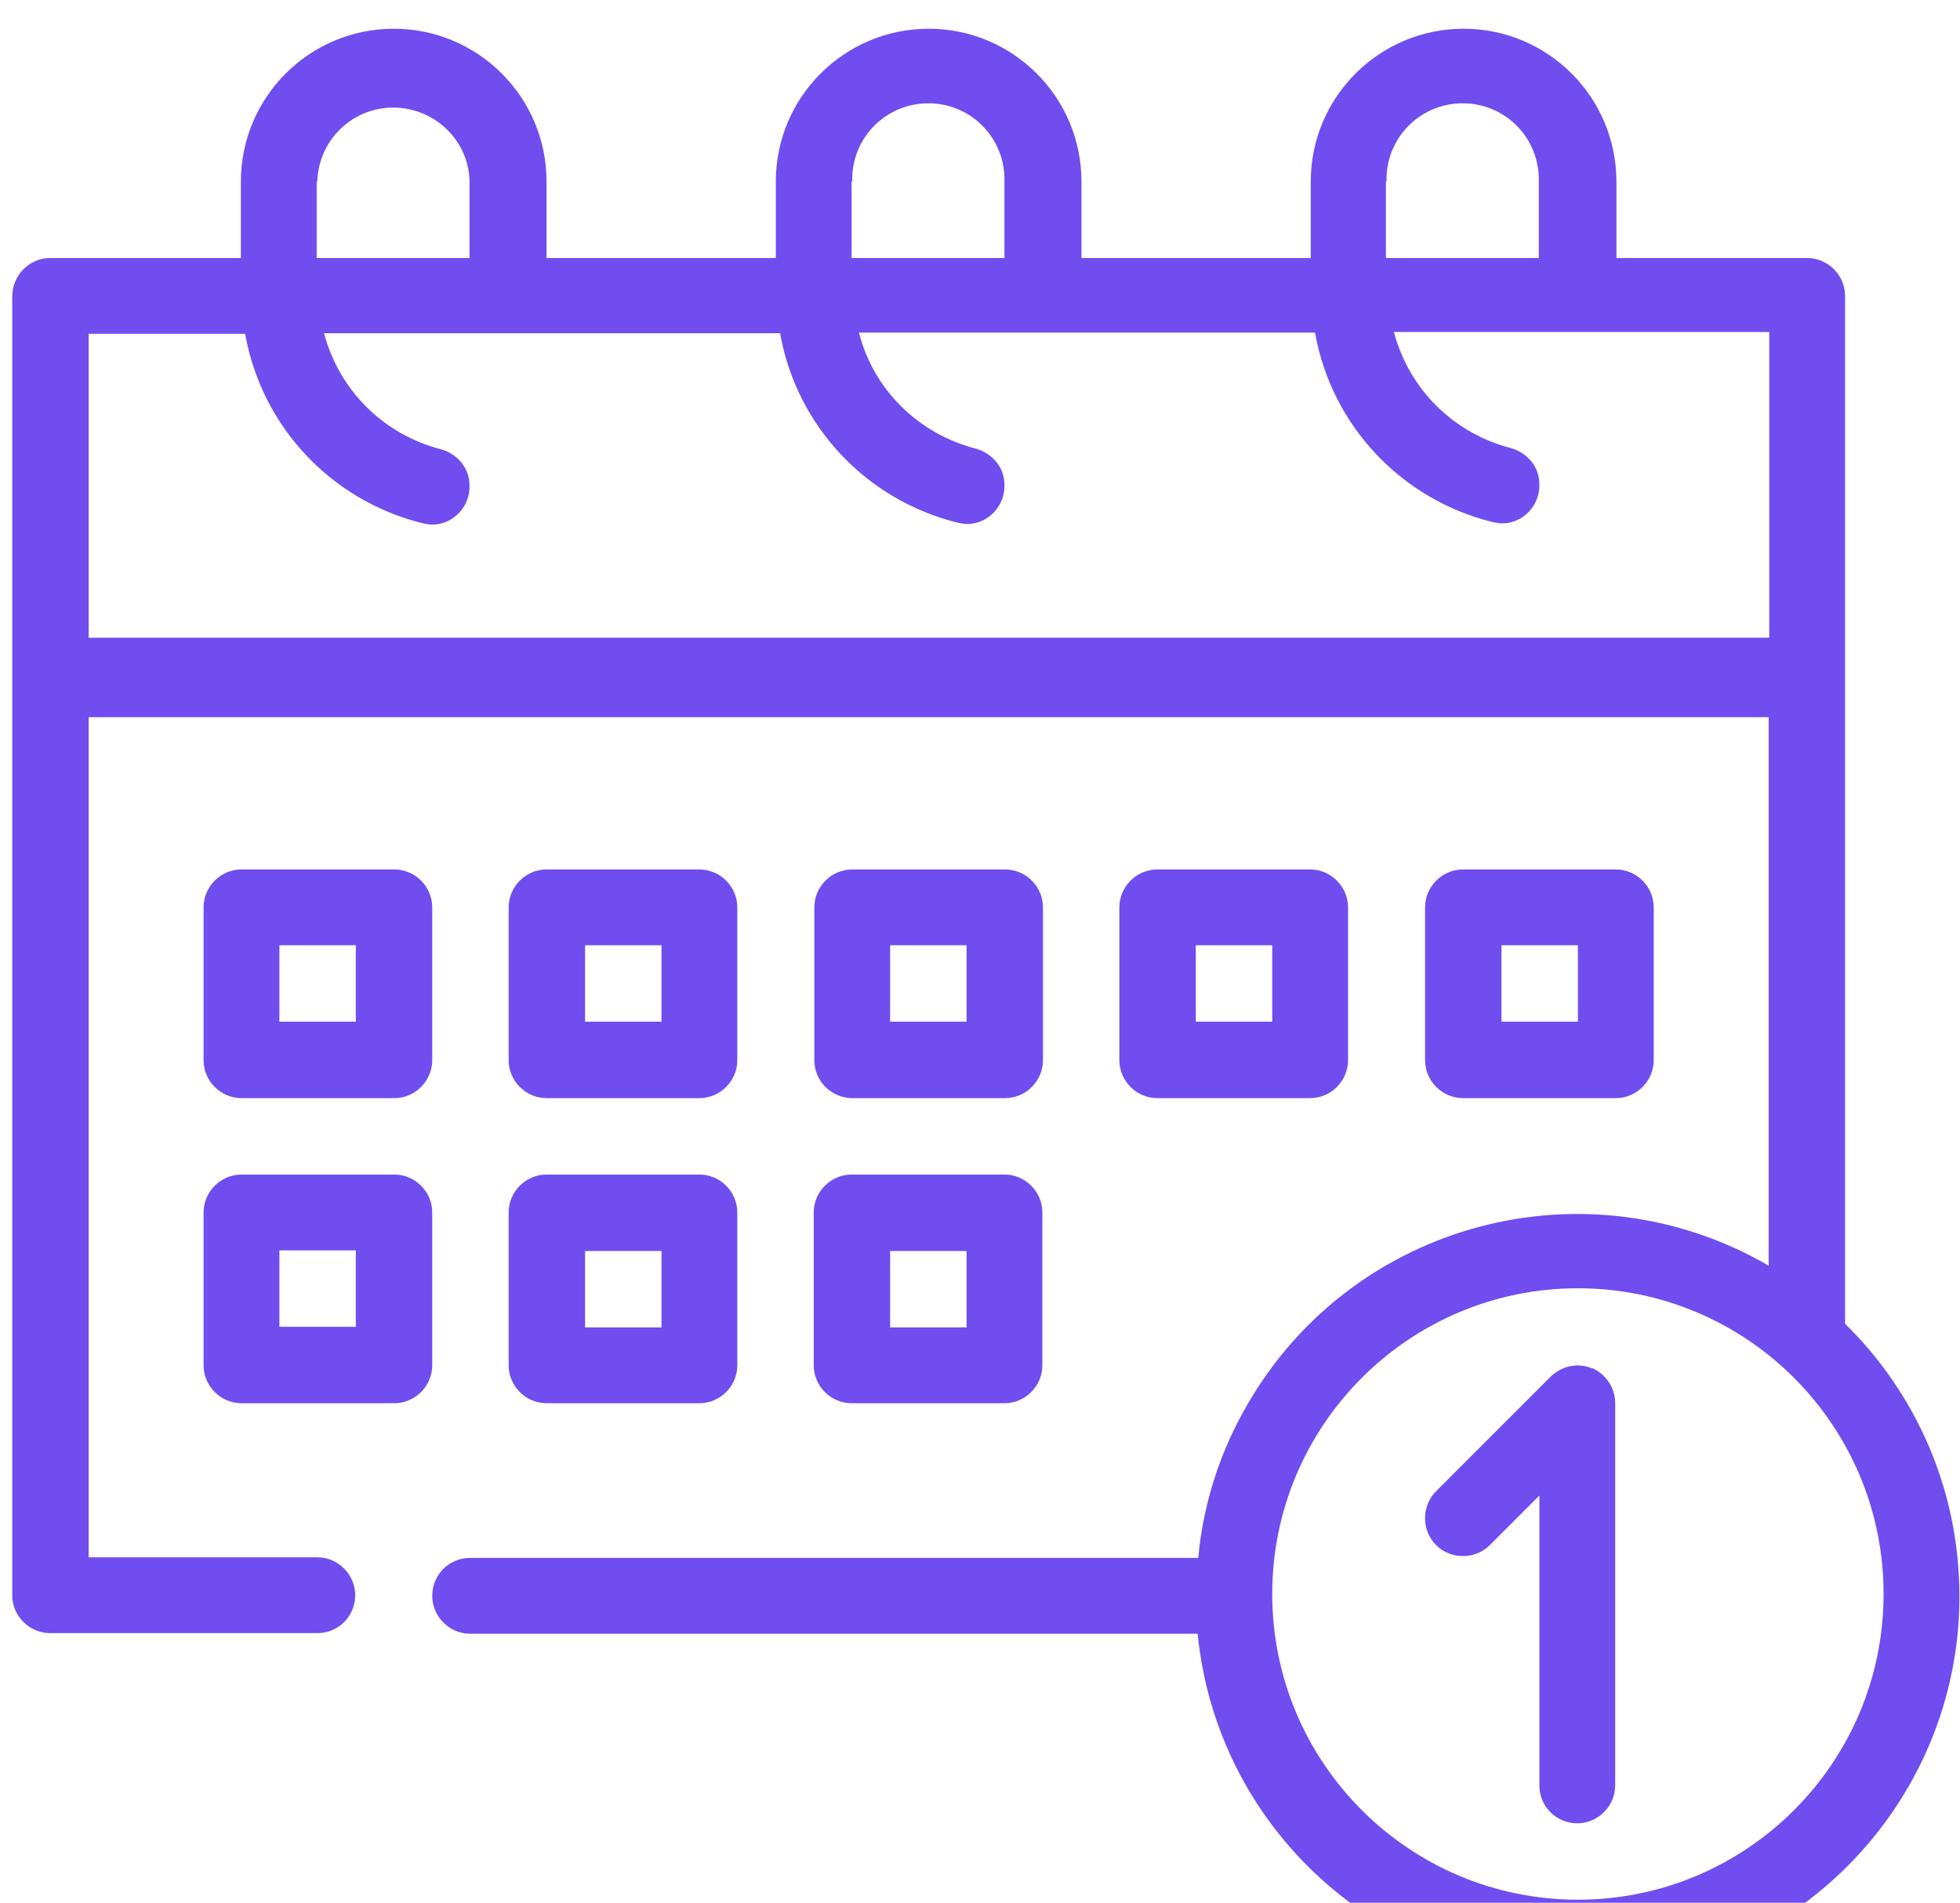
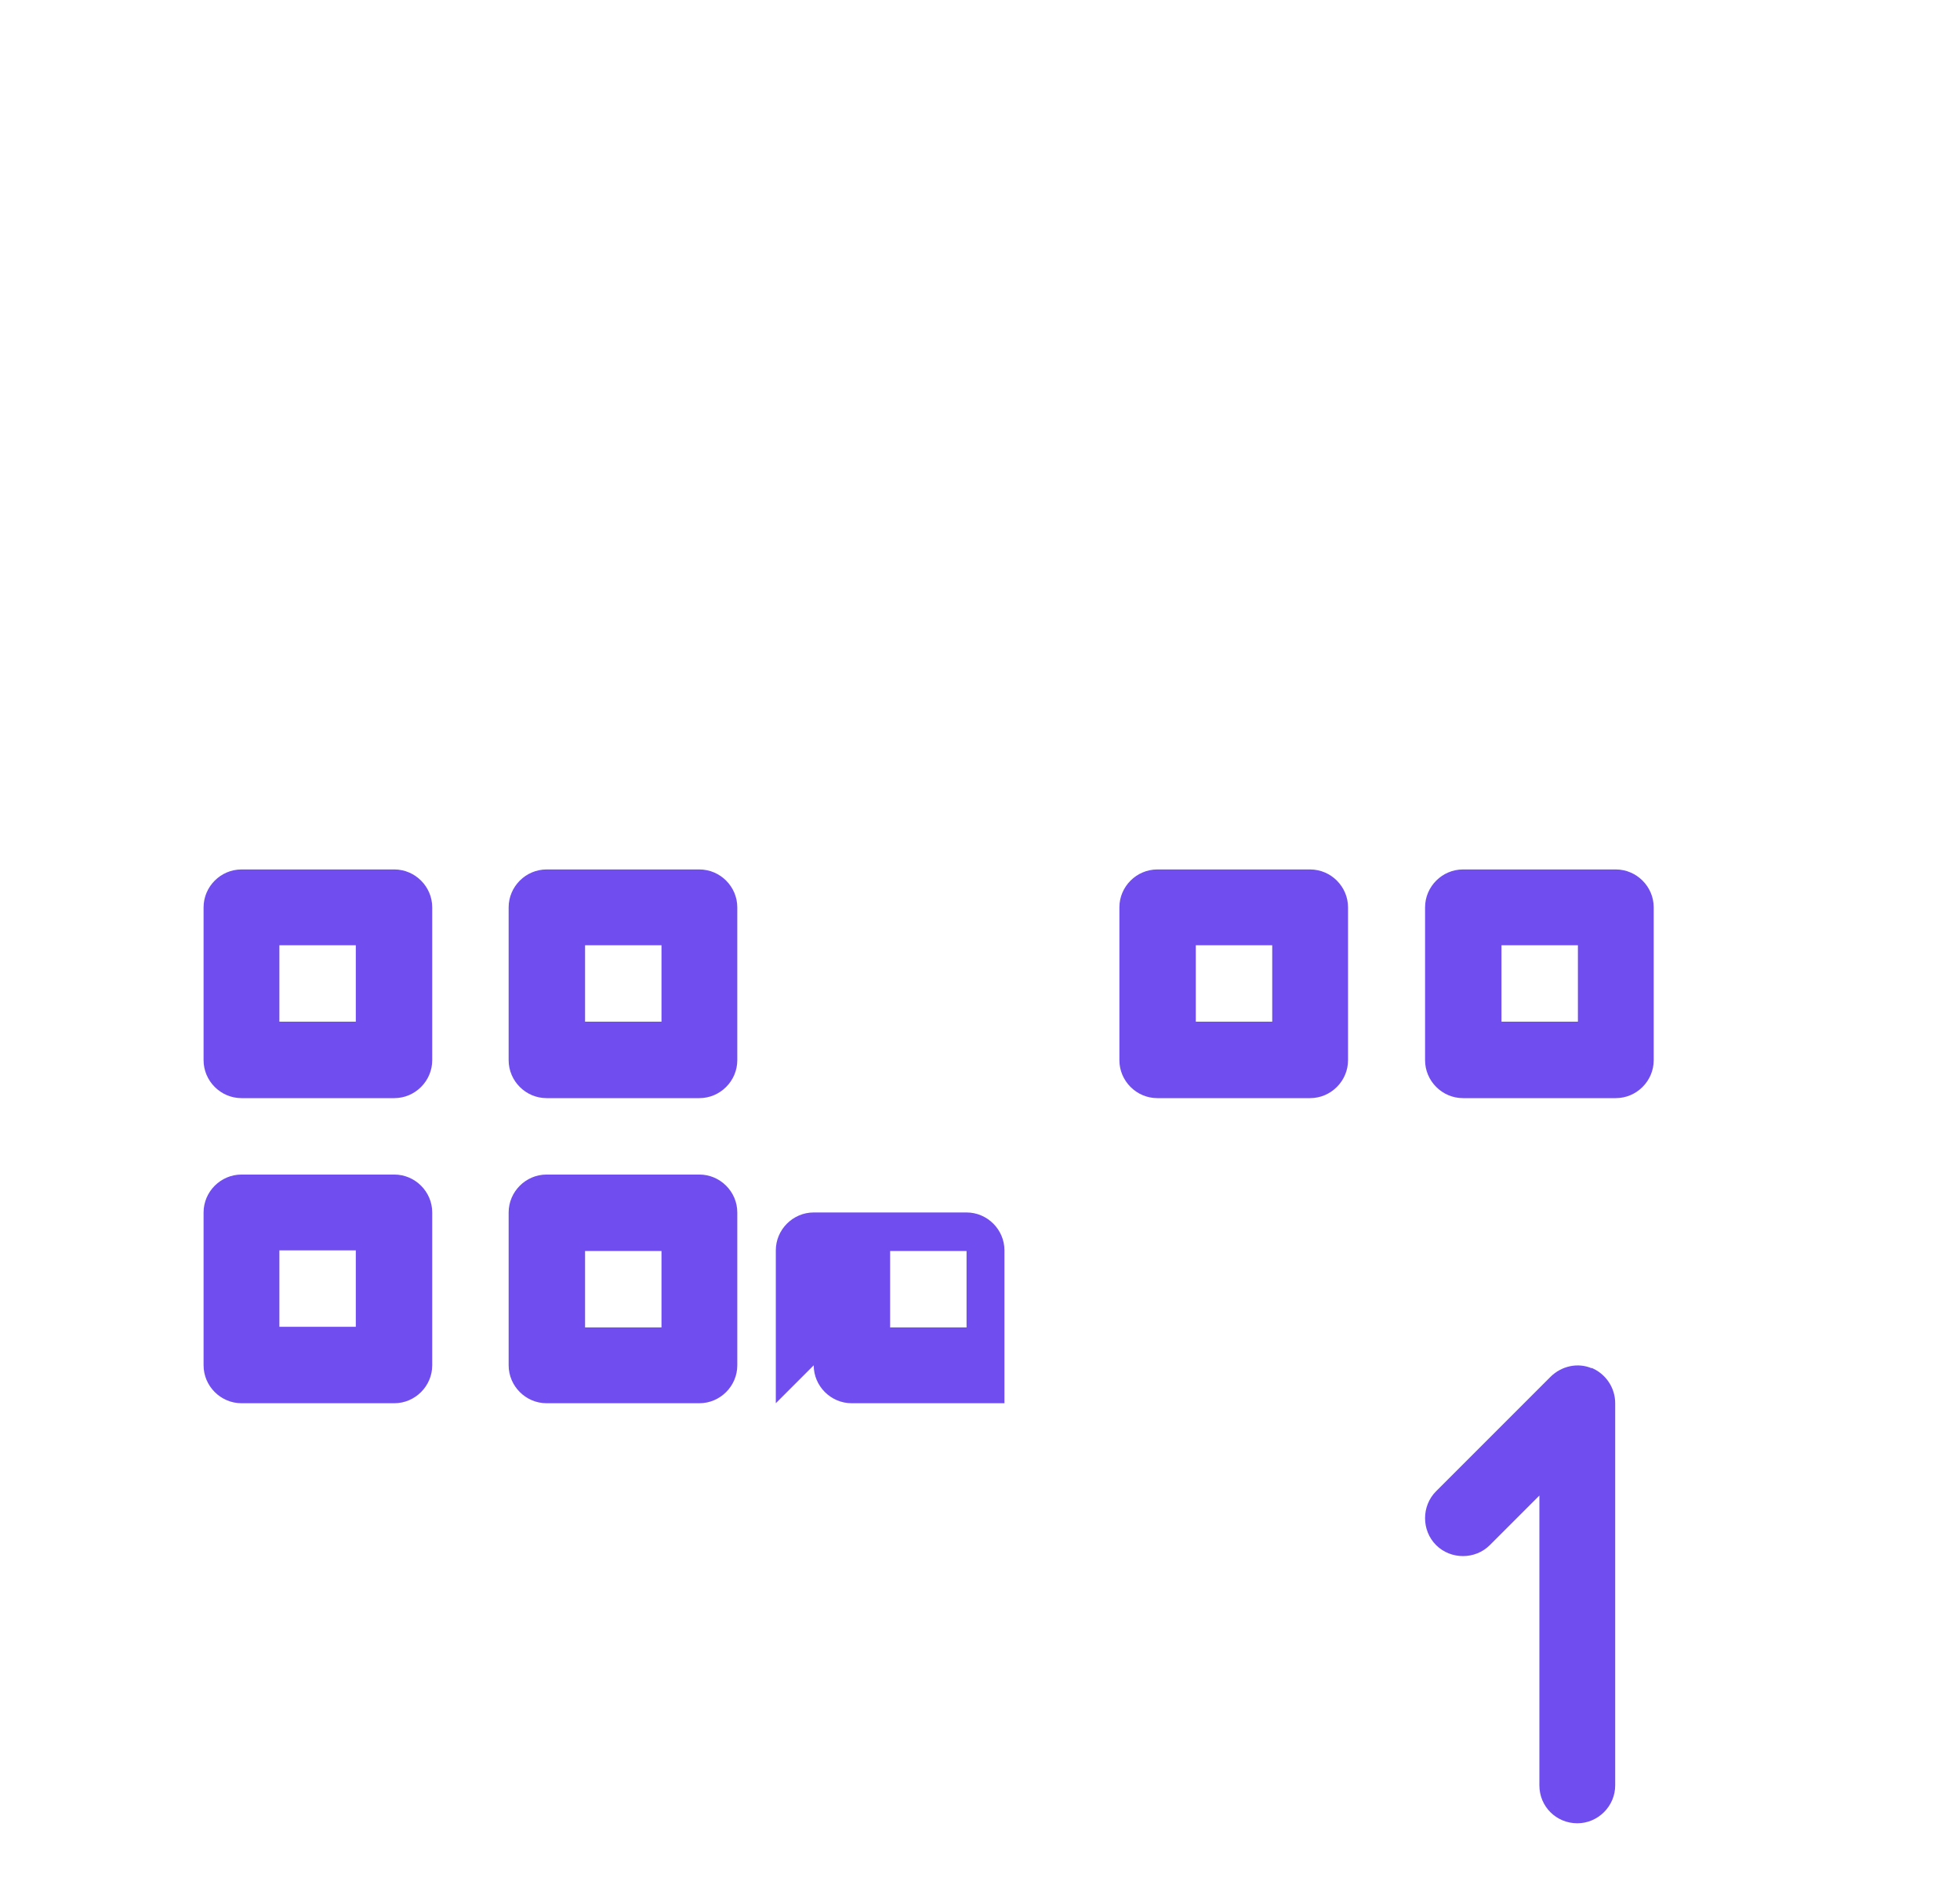
<svg xmlns="http://www.w3.org/2000/svg" id="Capa_2" data-name="Capa 2" viewBox="0 0 32.06 31.12">
  <defs>
    <style> .cls-1 { fill: none; } .cls-2 { fill: #704def; } .cls-3 { clip-path: url(#clippath); } </style>
    <clipPath id="clippath">
      <rect class="cls-1" width="32.06" height="31.12" />
    </clipPath>
  </defs>
  <g id="Capa_1-2" data-name="Capa 1">
    <g id="Grupo_4512" data-name="Grupo 4512">
      <g class="cls-3">
        <g id="Grupo_1527" data-name="Grupo 1527">
          <path id="Trazado_823" data-name="Trazado 823" class="cls-2" d="M7.07,19.83c0-.34-.28-.62-.62-.62h-2.5c-.34,0-.62.28-.62.62h0v2.5c0,.34.28.62.62.62h2.5c.34,0,.62-.28.62-.62v-2.5ZM5.82,21.7h-1.25v-1.25h1.25v1.25Z" />
          <path id="Trazado_824" data-name="Trazado 824" class="cls-2" d="M8.32,22.33c0,.34.28.62.62.62h2.5c.34,0,.62-.28.62-.62v-2.5c0-.34-.28-.62-.62-.62h-2.5c-.34,0-.62.28-.62.62h0v2.5ZM9.57,20.46h1.25v1.25h-1.25v-1.25Z" />
          <path id="Trazado_825" data-name="Trazado 825" class="cls-2" d="M3.95,17.96h2.5c.34,0,.62-.28.62-.62h0v-2.5c0-.34-.28-.62-.62-.62h-2.5c-.34,0-.62.28-.62.62v2.5c0,.34.28.62.62.62h0M4.57,15.46h1.25v1.25h-1.25v-1.25Z" />
          <path id="Trazado_826" data-name="Trazado 826" class="cls-2" d="M8.94,17.96h2.5c.34,0,.62-.28.62-.62h0v-2.5c0-.34-.28-.62-.62-.62h-2.5c-.34,0-.62.28-.62.62v2.5c0,.34.28.62.62.62h0M9.57,15.46h1.25v1.25h-1.25v-1.25Z" />
-           <path id="Trazado_827" data-name="Trazado 827" class="cls-2" d="M13.94,17.96h2.5c.34,0,.62-.28.62-.62h0v-2.5c0-.34-.28-.62-.62-.62h-2.5c-.34,0-.62.28-.62.62v2.5c0,.34.28.62.62.62h0M14.56,15.46h1.25v1.25h-1.25v-1.25Z" />
-           <path id="Trazado_828" data-name="Trazado 828" class="cls-2" d="M13.31,22.33c0,.34.28.62.62.62h2.5c.34,0,.62-.28.62-.62v-2.5c0-.34-.28-.62-.62-.62h-2.5c-.34,0-.62.28-.62.62h0v2.5ZM14.56,20.46h1.25v1.25h-1.25v-1.25Z" />
+           <path id="Trazado_828" data-name="Trazado 828" class="cls-2" d="M13.31,22.33c0,.34.28.62.62.62h2.5v-2.5c0-.34-.28-.62-.62-.62h-2.5c-.34,0-.62.28-.62.62h0v2.5ZM14.56,20.46h1.25v1.25h-1.25v-1.25Z" />
          <path id="Trazado_829" data-name="Trazado 829" class="cls-2" d="M21.43,17.96c.34,0,.62-.28.62-.62v-2.5c0-.34-.28-.62-.62-.62h-2.5c-.34,0-.62.28-.62.62h0v2.5c0,.34.28.62.62.62h2.5ZM19.56,15.46h1.25v1.25h-1.25v-1.25Z" />
          <path id="Trazado_830" data-name="Trazado 830" class="cls-2" d="M26.43,17.96c.34,0,.62-.28.62-.62v-2.5c0-.34-.28-.62-.62-.62h-2.5c-.34,0-.62.28-.62.62v2.5c0,.34.28.62.62.62h2.5ZM24.56,15.46h1.25v1.25h-1.25v-1.25Z" />
-           <path id="Trazado_831" data-name="Trazado 831" class="cls-2" d="M30.18,21.62V4.84c0-.34-.28-.62-.62-.62h-3.12v-1.25c0-1.38-1.12-2.5-2.5-2.5s-2.5,1.12-2.5,2.5v1.25h-3.75v-1.25c0-1.38-1.12-2.5-2.5-2.5s-2.5,1.12-2.5,2.5v1.25h-3.75v-1.25c0-1.38-1.12-2.5-2.5-2.5s-2.5,1.12-2.5,2.5v1.25H.82c-.34,0-.62.28-.62.63v21.24c0,.34.28.62.62.62h4.37c.35,0,.62-.28.62-.62s-.28-.62-.62-.62H1.45v-13.74h27.48v8.97c-2.98-1.73-6.79-.72-8.52,2.26-.45.77-.73,1.63-.81,2.52H7.69c-.35,0-.62.28-.62.62s.28.62.62.62h11.9c.34,3.43,3.4,5.94,6.83,5.6s5.94-3.4,5.6-6.83c-.14-1.46-.8-2.82-1.84-3.84M22.68,2.97c-.02-.69.52-1.26,1.21-1.28.69-.02,1.26.52,1.28,1.21,0,.02,0,.05,0,.07v1.25h-2.5v-1.25ZM13.94,2.97c-.02-.69.52-1.26,1.21-1.28.69-.02,1.26.52,1.28,1.21,0,.02,0,.05,0,.07v1.25h-2.5v-1.25ZM5.19,2.97c.02-.69.59-1.23,1.28-1.21.66.02,1.2.55,1.21,1.21v1.25h-2.5v-1.25ZM1.45,10.46v-5h2.56c.27,1.52,1.41,2.73,2.91,3.1.05.01.1.02.15.02.34,0,.62-.29.61-.64,0-.28-.19-.51-.46-.59-.94-.24-1.67-.96-1.92-1.9h7.46c.27,1.52,1.41,2.73,2.91,3.1.05.01.1.02.15.02.34,0,.62-.29.61-.64,0-.28-.19-.51-.46-.59-.94-.24-1.68-.96-1.92-1.9h7.46c.27,1.52,1.41,2.73,2.91,3.1.05.01.1.02.15.02.34,0,.62-.29.61-.64,0-.28-.19-.51-.46-.59-.94-.24-1.67-.96-1.92-1.9h6.14v5H1.45ZM25.81,31.07c-2.76,0-5-2.24-5-5s2.24-5,5-5,5,2.24,5,5h0c0,2.76-2.24,5-5,5" />
          <path id="Trazado_832" data-name="Trazado 832" class="cls-2" d="M26.04,22.38c-.23-.1-.5-.04-.68.14l-1.87,1.87c-.24.24-.24.64,0,.88s.64.24.88,0l.81-.81v4.74c0,.35.28.62.62.62s.62-.28.62-.62v-6.25c0-.25-.15-.48-.39-.58" />
        </g>
      </g>
    </g>
  </g>
</svg>